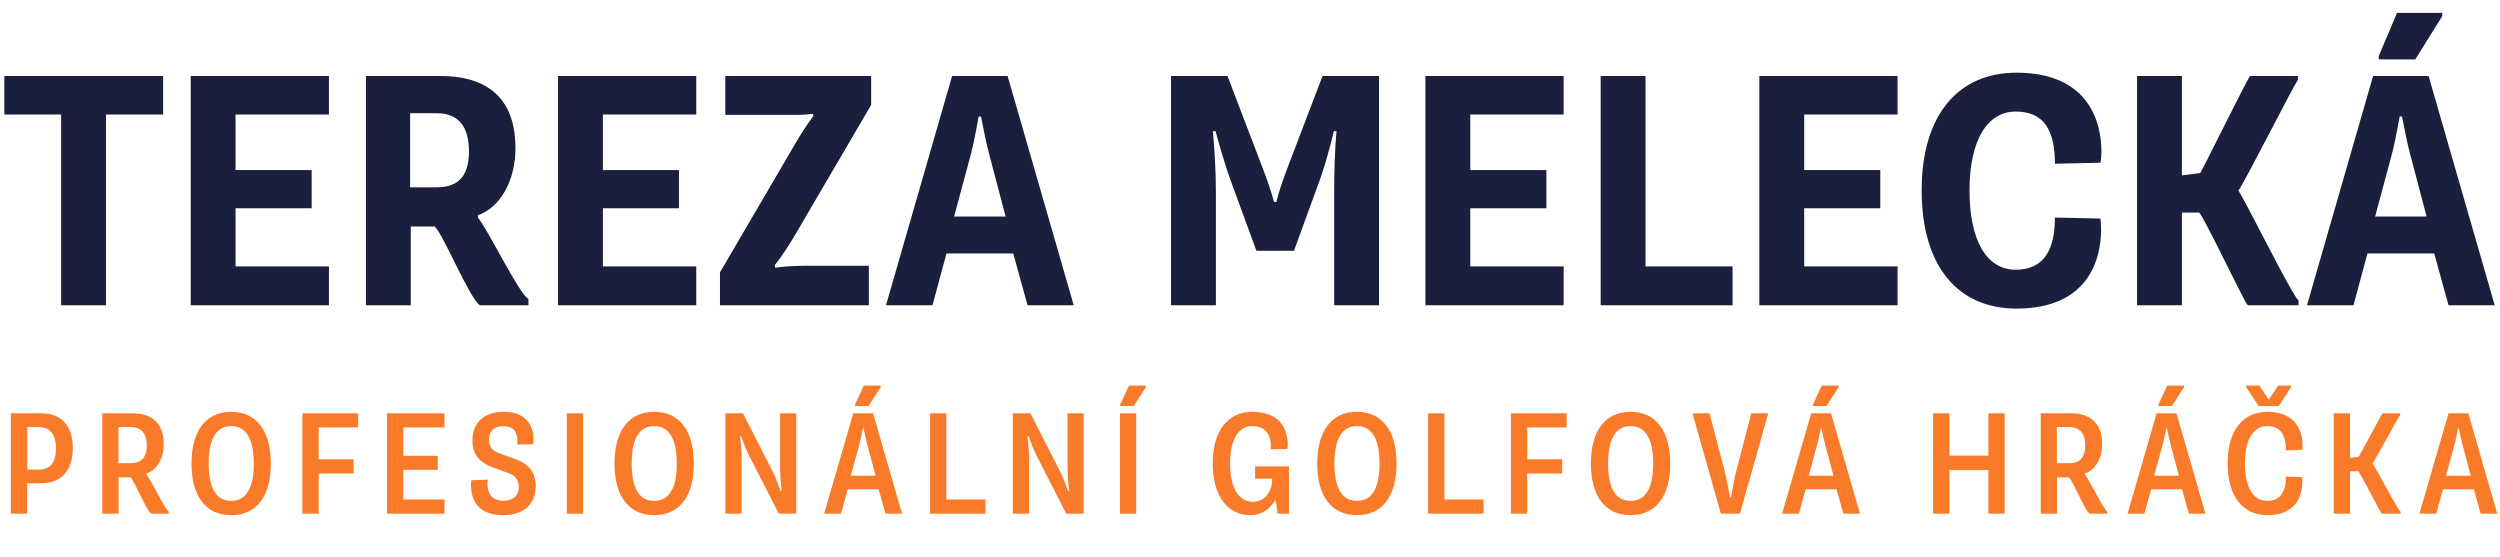
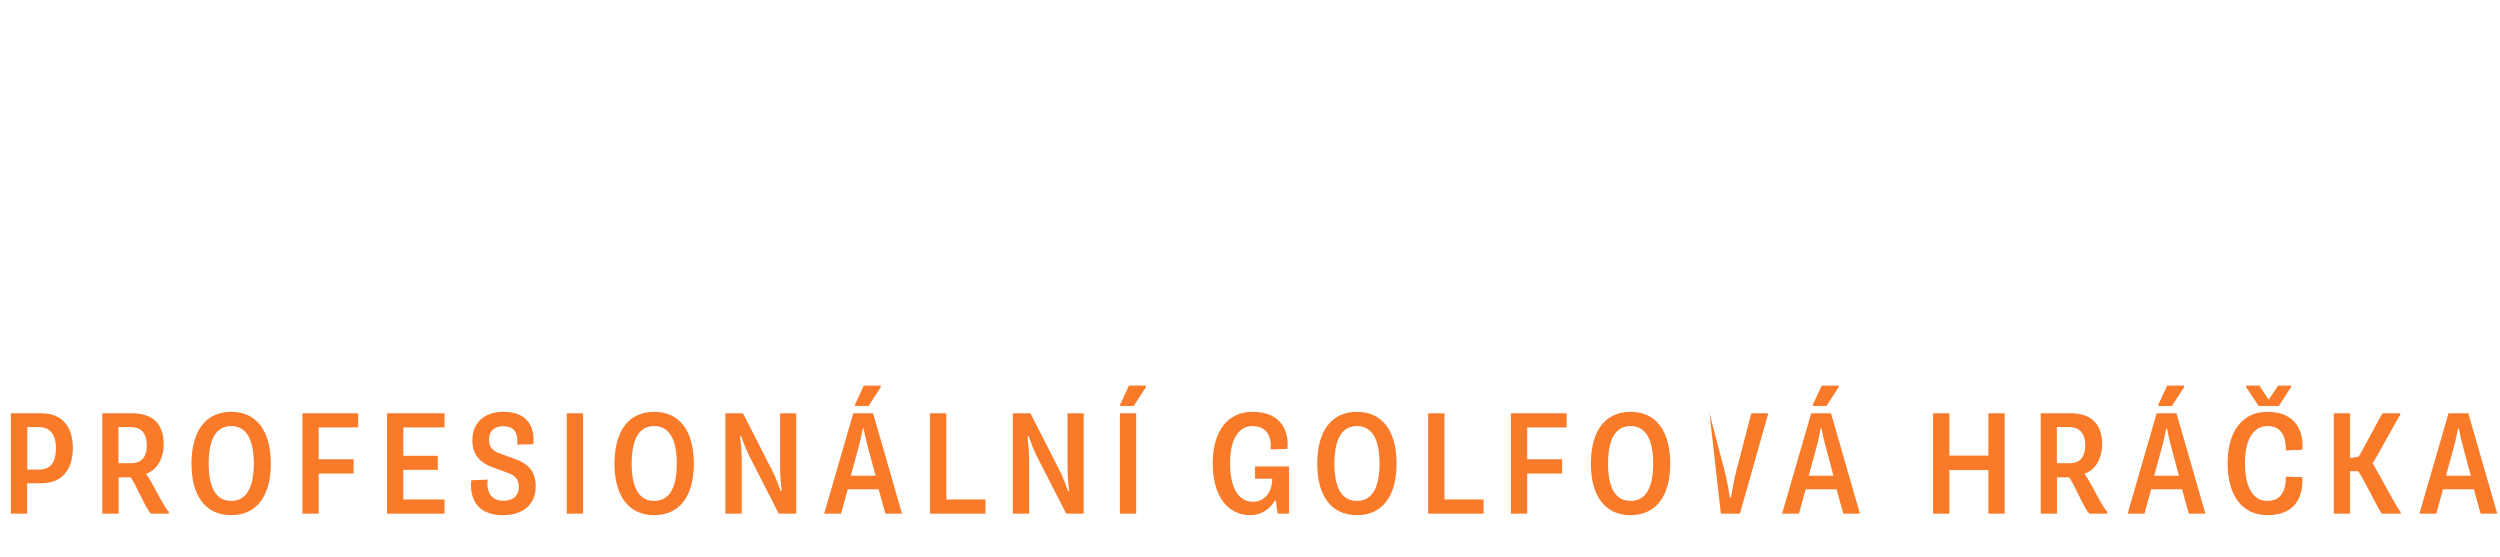
<svg xmlns="http://www.w3.org/2000/svg" width="292" height="65" viewBox="0 0 292 65" fill="none">
-   <path d="M7.141 35.656H12.381V13.379H19.056V8.877H0.505V13.379H7.141V35.656ZM22.274 35.656H38.42V31.116H27.514V24.323H36.401V19.86H27.514V13.379H38.42V8.877H22.274V35.656ZM42.741 35.656H47.98V26.458H50.775C51.745 27.312 54.85 34.88 56.053 35.656H61.72V34.919C60.672 34.414 57.062 26.924 55.82 25.41V25.139C58.382 24.246 60.206 21.18 60.206 17.299C60.206 12.098 57.567 8.877 51.435 8.877H42.741V35.656ZM47.903 21.878V13.223H51.008C53.763 13.223 54.773 15.048 54.773 17.687C54.773 20.248 53.802 21.878 51.008 21.878H47.903ZM65.179 35.656H81.324V31.116H70.418V24.323H79.306V19.86H70.418V13.379H81.324V8.877H65.179V35.656ZM84.093 35.656H101.481V31.038H94.262C92.903 31.038 91.545 31.116 90.536 31.271L90.497 30.96C91.234 30.068 92.166 28.632 92.826 27.506L101.752 12.253V8.877H84.714V13.418H91.467C92.709 13.418 93.641 13.456 94.96 13.301L94.999 13.573C94.223 14.543 93.524 15.707 92.787 16.949L84.093 31.814V35.656ZM103.483 35.656H108.917L110.547 29.602H118.348L120.017 35.656H125.412L117.688 8.877H111.207L103.483 35.656ZM111.44 25.294L113.341 18.23C113.768 16.678 113.962 15.358 114.312 13.612H114.583C114.933 15.397 115.204 16.794 115.593 18.23L117.455 25.294H111.44ZM151.135 29.291L154.124 21.102C154.783 19.278 155.366 17.105 155.793 15.319H156.103C155.909 17.376 155.831 20.132 155.831 22.305V35.656H161.071V8.877H154.473L150.398 19.55C149.893 20.908 149.35 22.422 149.078 23.586H148.807C148.496 22.422 147.953 20.831 147.448 19.55L143.373 8.877H136.775V35.656H142.015V22.305C142.015 19.938 141.859 17.57 141.665 15.319H141.976C142.48 17.221 143.218 19.666 143.761 21.141L146.75 29.291H151.135ZM166.49 35.656H182.635V31.116H171.729V24.323H180.617V19.86H171.729V13.379H182.635V8.877H166.49V35.656ZM186.957 35.656H202.365V31.116H192.196V8.877H186.957V35.656ZM205.491 35.656H221.636V31.116H210.73V24.323H219.618V19.86H210.73V13.379H221.636V8.877H205.491V35.656ZM235.434 13.029C238.811 13.029 240.014 15.319 240.014 19.123L245.331 19.006C245.408 18.618 245.447 18.23 245.447 17.726C245.447 14.31 244.011 8.489 235.512 8.489C228.797 8.489 224.45 13.34 224.45 22.228C224.45 31.232 228.797 36.044 235.512 36.044C243.895 36.044 245.408 30.339 245.408 26.769C245.408 26.303 245.37 25.915 245.331 25.527L240.014 25.41C240.014 28.942 238.888 31.504 235.434 31.504C232.135 31.504 230.039 28.282 230.039 22.228C230.039 16.29 232.174 13.029 235.434 13.029ZM249.608 35.656H254.848V24.828H256.866C257.565 25.604 261.989 34.997 262.532 35.656H268.471V35.113C267.656 34.376 262.3 23.509 261.446 22.267C262.338 20.986 267.772 10.196 268.393 9.342V8.877H262.804C262.3 9.575 257.603 19.162 256.982 20.209L254.848 20.481V8.877H249.608V35.656ZM269.455 35.656H274.888L276.518 29.602H284.32L285.988 35.656H291.383L283.66 8.877H277.178L269.455 35.656ZM277.411 25.294L279.313 18.23C279.74 16.678 279.934 15.358 280.283 13.612H280.555C280.904 15.397 281.176 16.794 281.564 18.23L283.427 25.294H277.411ZM277.838 6.936H282.107L285.251 1.891V1.502H279.973L277.838 6.548V6.936Z" fill="#1A1F3D" />
-   <path d="M1.266 60H3.17V56.447H4.802C7.42 56.447 8.508 54.645 8.508 52.333C8.508 50.004 7.42 48.27 4.802 48.27H1.266V60ZM3.187 54.849V49.885H4.547C5.958 49.885 6.536 50.888 6.536 52.35C6.536 53.914 5.958 54.849 4.547 54.849H3.187ZM11.947 60H13.851V55.75H15.228C15.67 56.056 17.115 59.694 17.659 60H19.716V59.728C19.274 59.541 17.659 56.039 17.098 55.41V55.308C18.305 54.934 19.121 53.574 19.121 51.874C19.121 49.613 17.931 48.27 15.449 48.27H11.947V60ZM13.834 54.101V49.885H15.296C16.622 49.885 17.149 50.803 17.149 51.993C17.149 53.217 16.673 54.101 15.296 54.101H13.834ZM27.008 60.17C29.966 60.17 31.632 57.96 31.632 54.152C31.632 50.327 29.966 48.1 27.008 48.1C24.033 48.1 22.367 50.327 22.367 54.152C22.367 57.96 24.033 60.17 27.008 60.17ZM27.008 58.504C25.257 58.504 24.373 57.025 24.373 54.152C24.373 51.262 25.257 49.766 27.008 49.766C28.742 49.766 29.643 51.262 29.643 54.152C29.643 57.025 28.742 58.504 27.008 58.504ZM35.319 60H37.223V55.308H41.303V53.642H37.223V49.919H41.83V48.27H35.319V60ZM45.203 60H51.918V58.334H47.107V54.883H51.136V53.234H47.107V49.919H51.918V48.27H45.203V60ZM55.058 56.09C55.024 56.277 55.007 56.464 55.007 56.634C55.007 58.028 55.534 60.17 58.747 60.17C61.263 60.17 62.572 58.776 62.572 56.804C62.572 55.087 61.688 54.169 60.243 53.642L58.322 52.945C57.625 52.69 57.115 52.282 57.115 51.33C57.115 50.463 57.625 49.783 58.764 49.783C60.107 49.783 60.43 50.599 60.43 51.517C60.43 51.636 60.413 51.806 60.396 51.925L62.266 51.891C62.3 51.704 62.317 51.5 62.317 51.313C62.317 50.072 61.79 48.1 58.798 48.1C56.452 48.1 55.177 49.477 55.177 51.415C55.177 53.217 56.163 54.067 57.489 54.56L59.376 55.257C60.226 55.563 60.6 56.056 60.6 56.906C60.6 57.841 59.971 58.487 58.798 58.487C57.353 58.487 56.928 57.501 56.928 56.447C56.928 56.311 56.945 56.158 56.962 56.022L55.058 56.09ZM66.201 60H68.105V48.27H66.201V60ZM76.414 60.17C79.372 60.17 81.038 57.96 81.038 54.152C81.038 50.327 79.372 48.1 76.414 48.1C73.439 48.1 71.773 50.327 71.773 54.152C71.773 57.96 73.439 60.17 76.414 60.17ZM76.414 58.504C74.663 58.504 73.779 57.025 73.779 54.152C73.779 51.262 74.663 49.766 76.414 49.766C78.148 49.766 79.049 51.262 79.049 54.152C79.049 57.025 78.148 58.504 76.414 58.504ZM84.725 60H86.629V53.693C86.629 52.792 86.527 51.704 86.442 50.956H86.561C86.867 51.789 87.139 52.503 87.513 53.251L90.964 60H93.004V48.27H91.117V54.73C91.117 55.393 91.185 56.396 91.304 57.348H91.185C90.913 56.634 90.59 55.733 90.284 55.138L86.782 48.27H84.725V60ZM96.263 60H98.236L99.017 57.144H102.622L103.421 60H105.359L101.976 48.27H99.663L96.263 60ZM99.374 55.563L100.31 52.129C100.497 51.466 100.599 50.905 100.769 50.055H100.871C101.041 50.922 101.177 51.517 101.347 52.129L102.265 55.563H99.374ZM99.868 47.42H101.449L102.877 45.21V45.04H100.888L99.868 47.25V47.42ZM108.628 60H115.105V58.334H110.532V48.27H108.628V60ZM118.297 60H120.201V53.693C120.201 52.792 120.099 51.704 120.014 50.956H120.133C120.439 51.789 120.711 52.503 121.085 53.251L124.536 60H126.576V48.27H124.689V54.73C124.689 55.393 124.757 56.396 124.876 57.348H124.757C124.485 56.634 124.162 55.733 123.856 55.138L120.354 48.27H118.297V60ZM130.804 60H132.708V48.27H130.804V60ZM130.838 47.42H132.419L133.847 45.21V45.04H131.858L130.838 47.25V47.42ZM146.338 58.606C144.689 58.606 143.669 57.025 143.669 54.101C143.669 51.279 144.706 49.766 146.27 49.766C147.647 49.766 148.429 50.616 148.429 52.061C148.429 52.197 148.429 52.333 148.412 52.486L150.367 52.435C150.384 52.282 150.401 52.095 150.401 51.891C150.401 50.412 149.738 48.1 146.27 48.1C143.465 48.1 141.646 50.276 141.646 54.101C141.646 58.045 143.465 60.17 146.032 60.17C147.46 60.17 148.412 59.32 148.905 58.47H149.007L149.228 60H150.554V54.475H146.593V55.92H148.599C148.582 57.433 147.749 58.606 146.338 58.606ZM158.495 60.17C161.453 60.17 163.119 57.96 163.119 54.152C163.119 50.327 161.453 48.1 158.495 48.1C155.52 48.1 153.854 50.327 153.854 54.152C153.854 57.96 155.52 60.17 158.495 60.17ZM158.495 58.504C156.744 58.504 155.86 57.025 155.86 54.152C155.86 51.262 156.744 49.766 158.495 49.766C160.229 49.766 161.13 51.262 161.13 54.152C161.13 57.025 160.229 58.504 158.495 58.504ZM166.806 60H173.283V58.334H168.71V48.27H166.806V60ZM176.475 60H178.379V55.308H182.459V53.642H178.379V49.919H182.986V48.27H176.475V60ZM190.457 60.17C193.415 60.17 195.081 57.96 195.081 54.152C195.081 50.327 193.415 48.1 190.457 48.1C187.482 48.1 185.816 50.327 185.816 54.152C185.816 57.96 187.482 60.17 190.457 60.17ZM190.457 58.504C188.706 58.504 187.822 57.025 187.822 54.152C187.822 51.262 188.706 49.766 190.457 49.766C192.191 49.766 193.092 51.262 193.092 54.152C193.092 57.025 192.191 58.504 190.457 58.504ZM200.997 60H203.224L206.539 48.27H204.55L202.799 55.019C202.527 56.073 202.374 56.991 202.187 58.096H202.051C201.864 57.008 201.711 56.073 201.439 55.019L199.671 48.27H197.682L200.997 60ZM208.148 60H210.12L210.902 57.144H214.506L215.305 60H217.243L213.86 48.27H211.548L208.148 60ZM211.259 55.563L212.194 52.129C212.381 51.466 212.483 50.905 212.653 50.055H212.755C212.925 50.922 213.061 51.517 213.231 52.129L214.149 55.563H211.259ZM211.752 47.42H213.333L214.761 45.21V45.04H212.772L211.752 47.25V47.42ZM225.782 60H227.686V54.9H232.242V60H234.146V48.27H232.242V53.217H227.686V48.27H225.782V60ZM238.356 60H240.26V55.75H241.637C242.079 56.056 243.524 59.694 244.068 60H246.125V59.728C245.683 59.541 244.068 56.039 243.507 55.41V55.308C244.714 54.934 245.53 53.574 245.53 51.874C245.53 49.613 244.34 48.27 241.858 48.27H238.356V60ZM240.243 54.101V49.885H241.705C243.031 49.885 243.558 50.803 243.558 51.993C243.558 53.217 243.082 54.101 241.705 54.101H240.243ZM248.5 60H250.472L251.254 57.144H254.858L255.657 60H257.595L254.212 48.27H251.9L248.5 60ZM251.611 55.563L252.546 52.129C252.733 51.466 252.835 50.905 253.005 50.055H253.107C253.277 50.922 253.413 51.517 253.583 52.129L254.501 55.563H251.611ZM252.104 47.42H253.685L255.113 45.21V45.04H253.124L252.104 47.25V47.42ZM264.811 49.766C266.358 49.766 267.004 50.803 266.987 52.605L268.908 52.537C268.925 52.435 268.942 52.214 268.942 52.044C268.942 50.633 268.347 48.1 264.828 48.1C262.006 48.1 260.187 50.242 260.187 54.101C260.187 58.045 262.006 60.17 264.828 60.17C267.752 60.17 268.925 58.47 268.925 56.056C268.925 55.971 268.908 55.818 268.891 55.733L266.987 55.665C267.004 57.399 266.375 58.504 264.811 58.504C263.23 58.504 262.21 57.025 262.21 54.101C262.21 51.279 263.247 49.766 264.811 49.766ZM267.599 45.04H266.086L265.015 46.638H264.947L263.893 45.04H262.346V45.21L263.808 47.42H266.171L267.599 45.21V45.04ZM272.575 60H274.479V55.036H275.431C275.771 55.342 277.93 59.745 278.185 60H280.395V59.779C280.004 59.473 277.471 54.577 277.114 54.118C277.471 53.659 280.089 48.78 280.344 48.457V48.27H278.287C278.066 48.525 275.771 52.962 275.482 53.353L274.479 53.489V48.27H272.575V60ZM282.586 60H284.558L285.34 57.144H288.944L289.743 60H291.681L288.298 48.27H285.986L282.586 60ZM285.697 55.563L286.632 52.129C286.819 51.466 286.921 50.905 287.091 50.055H287.193C287.363 50.922 287.499 51.517 287.669 52.129L288.587 55.563H285.697Z" fill="#F97B29" />
+   <path d="M1.266 60H3.17V56.447H4.802C7.42 56.447 8.508 54.645 8.508 52.333C8.508 50.004 7.42 48.27 4.802 48.27H1.266V60ZM3.187 54.849V49.885H4.547C5.958 49.885 6.536 50.888 6.536 52.35C6.536 53.914 5.958 54.849 4.547 54.849H3.187ZM11.947 60H13.851V55.75H15.228C15.67 56.056 17.115 59.694 17.659 60H19.716V59.728C19.274 59.541 17.659 56.039 17.098 55.41V55.308C18.305 54.934 19.121 53.574 19.121 51.874C19.121 49.613 17.931 48.27 15.449 48.27H11.947V60ZM13.834 54.101V49.885H15.296C16.622 49.885 17.149 50.803 17.149 51.993C17.149 53.217 16.673 54.101 15.296 54.101H13.834ZM27.008 60.17C29.966 60.17 31.632 57.96 31.632 54.152C31.632 50.327 29.966 48.1 27.008 48.1C24.033 48.1 22.367 50.327 22.367 54.152C22.367 57.96 24.033 60.17 27.008 60.17ZM27.008 58.504C25.257 58.504 24.373 57.025 24.373 54.152C24.373 51.262 25.257 49.766 27.008 49.766C28.742 49.766 29.643 51.262 29.643 54.152C29.643 57.025 28.742 58.504 27.008 58.504ZM35.319 60H37.223V55.308H41.303V53.642H37.223V49.919H41.83V48.27H35.319V60ZM45.203 60H51.918V58.334H47.107V54.883H51.136V53.234H47.107V49.919H51.918V48.27H45.203V60ZM55.058 56.09C55.024 56.277 55.007 56.464 55.007 56.634C55.007 58.028 55.534 60.17 58.747 60.17C61.263 60.17 62.572 58.776 62.572 56.804C62.572 55.087 61.688 54.169 60.243 53.642L58.322 52.945C57.625 52.69 57.115 52.282 57.115 51.33C57.115 50.463 57.625 49.783 58.764 49.783C60.107 49.783 60.43 50.599 60.43 51.517C60.43 51.636 60.413 51.806 60.396 51.925L62.266 51.891C62.3 51.704 62.317 51.5 62.317 51.313C62.317 50.072 61.79 48.1 58.798 48.1C56.452 48.1 55.177 49.477 55.177 51.415C55.177 53.217 56.163 54.067 57.489 54.56L59.376 55.257C60.226 55.563 60.6 56.056 60.6 56.906C60.6 57.841 59.971 58.487 58.798 58.487C57.353 58.487 56.928 57.501 56.928 56.447C56.928 56.311 56.945 56.158 56.962 56.022L55.058 56.09ZM66.201 60H68.105V48.27H66.201V60ZM76.414 60.17C79.372 60.17 81.038 57.96 81.038 54.152C81.038 50.327 79.372 48.1 76.414 48.1C73.439 48.1 71.773 50.327 71.773 54.152C71.773 57.96 73.439 60.17 76.414 60.17ZM76.414 58.504C74.663 58.504 73.779 57.025 73.779 54.152C73.779 51.262 74.663 49.766 76.414 49.766C78.148 49.766 79.049 51.262 79.049 54.152C79.049 57.025 78.148 58.504 76.414 58.504ZM84.725 60H86.629V53.693C86.629 52.792 86.527 51.704 86.442 50.956H86.561C86.867 51.789 87.139 52.503 87.513 53.251L90.964 60H93.004V48.27H91.117V54.73C91.117 55.393 91.185 56.396 91.304 57.348H91.185C90.913 56.634 90.59 55.733 90.284 55.138L86.782 48.27H84.725V60ZM96.263 60H98.236L99.017 57.144H102.622L103.421 60H105.359L101.976 48.27H99.663L96.263 60ZM99.374 55.563L100.31 52.129C100.497 51.466 100.599 50.905 100.769 50.055H100.871C101.041 50.922 101.177 51.517 101.347 52.129L102.265 55.563H99.374ZM99.868 47.42H101.449L102.877 45.21V45.04H100.888L99.868 47.25V47.42ZM108.628 60H115.105V58.334H110.532V48.27H108.628V60ZM118.297 60H120.201V53.693C120.201 52.792 120.099 51.704 120.014 50.956H120.133C120.439 51.789 120.711 52.503 121.085 53.251L124.536 60H126.576V48.27H124.689V54.73C124.689 55.393 124.757 56.396 124.876 57.348H124.757C124.485 56.634 124.162 55.733 123.856 55.138L120.354 48.27H118.297V60ZM130.804 60H132.708V48.27H130.804V60ZM130.838 47.42H132.419L133.847 45.21V45.04H131.858L130.838 47.25V47.42ZM146.338 58.606C144.689 58.606 143.669 57.025 143.669 54.101C143.669 51.279 144.706 49.766 146.27 49.766C147.647 49.766 148.429 50.616 148.429 52.061C148.429 52.197 148.429 52.333 148.412 52.486L150.367 52.435C150.384 52.282 150.401 52.095 150.401 51.891C150.401 50.412 149.738 48.1 146.27 48.1C143.465 48.1 141.646 50.276 141.646 54.101C141.646 58.045 143.465 60.17 146.032 60.17C147.46 60.17 148.412 59.32 148.905 58.47H149.007L149.228 60H150.554V54.475H146.593V55.92H148.599C148.582 57.433 147.749 58.606 146.338 58.606ZM158.495 60.17C161.453 60.17 163.119 57.96 163.119 54.152C163.119 50.327 161.453 48.1 158.495 48.1C155.52 48.1 153.854 50.327 153.854 54.152C153.854 57.96 155.52 60.17 158.495 60.17ZM158.495 58.504C156.744 58.504 155.86 57.025 155.86 54.152C155.86 51.262 156.744 49.766 158.495 49.766C160.229 49.766 161.13 51.262 161.13 54.152C161.13 57.025 160.229 58.504 158.495 58.504ZM166.806 60H173.283V58.334H168.71V48.27H166.806V60ZM176.475 60H178.379V55.308H182.459V53.642H178.379V49.919H182.986V48.27H176.475V60ZM190.457 60.17C193.415 60.17 195.081 57.96 195.081 54.152C195.081 50.327 193.415 48.1 190.457 48.1C187.482 48.1 185.816 50.327 185.816 54.152C185.816 57.96 187.482 60.17 190.457 60.17ZM190.457 58.504C188.706 58.504 187.822 57.025 187.822 54.152C187.822 51.262 188.706 49.766 190.457 49.766C192.191 49.766 193.092 51.262 193.092 54.152C193.092 57.025 192.191 58.504 190.457 58.504ZM200.997 60H203.224L206.539 48.27H204.55L202.799 55.019C202.527 56.073 202.374 56.991 202.187 58.096H202.051C201.864 57.008 201.711 56.073 201.439 55.019L199.671 48.27L200.997 60ZM208.148 60H210.12L210.902 57.144H214.506L215.305 60H217.243L213.86 48.27H211.548L208.148 60ZM211.259 55.563L212.194 52.129C212.381 51.466 212.483 50.905 212.653 50.055H212.755C212.925 50.922 213.061 51.517 213.231 52.129L214.149 55.563H211.259ZM211.752 47.42H213.333L214.761 45.21V45.04H212.772L211.752 47.25V47.42ZM225.782 60H227.686V54.9H232.242V60H234.146V48.27H232.242V53.217H227.686V48.27H225.782V60ZM238.356 60H240.26V55.75H241.637C242.079 56.056 243.524 59.694 244.068 60H246.125V59.728C245.683 59.541 244.068 56.039 243.507 55.41V55.308C244.714 54.934 245.53 53.574 245.53 51.874C245.53 49.613 244.34 48.27 241.858 48.27H238.356V60ZM240.243 54.101V49.885H241.705C243.031 49.885 243.558 50.803 243.558 51.993C243.558 53.217 243.082 54.101 241.705 54.101H240.243ZM248.5 60H250.472L251.254 57.144H254.858L255.657 60H257.595L254.212 48.27H251.9L248.5 60ZM251.611 55.563L252.546 52.129C252.733 51.466 252.835 50.905 253.005 50.055H253.107C253.277 50.922 253.413 51.517 253.583 52.129L254.501 55.563H251.611ZM252.104 47.42H253.685L255.113 45.21V45.04H253.124L252.104 47.25V47.42ZM264.811 49.766C266.358 49.766 267.004 50.803 266.987 52.605L268.908 52.537C268.925 52.435 268.942 52.214 268.942 52.044C268.942 50.633 268.347 48.1 264.828 48.1C262.006 48.1 260.187 50.242 260.187 54.101C260.187 58.045 262.006 60.17 264.828 60.17C267.752 60.17 268.925 58.47 268.925 56.056C268.925 55.971 268.908 55.818 268.891 55.733L266.987 55.665C267.004 57.399 266.375 58.504 264.811 58.504C263.23 58.504 262.21 57.025 262.21 54.101C262.21 51.279 263.247 49.766 264.811 49.766ZM267.599 45.04H266.086L265.015 46.638H264.947L263.893 45.04H262.346V45.21L263.808 47.42H266.171L267.599 45.21V45.04ZM272.575 60H274.479V55.036H275.431C275.771 55.342 277.93 59.745 278.185 60H280.395V59.779C280.004 59.473 277.471 54.577 277.114 54.118C277.471 53.659 280.089 48.78 280.344 48.457V48.27H278.287C278.066 48.525 275.771 52.962 275.482 53.353L274.479 53.489V48.27H272.575V60ZM282.586 60H284.558L285.34 57.144H288.944L289.743 60H291.681L288.298 48.27H285.986L282.586 60ZM285.697 55.563L286.632 52.129C286.819 51.466 286.921 50.905 287.091 50.055H287.193C287.363 50.922 287.499 51.517 287.669 52.129L288.587 55.563H285.697Z" fill="#F97B29" />
</svg>